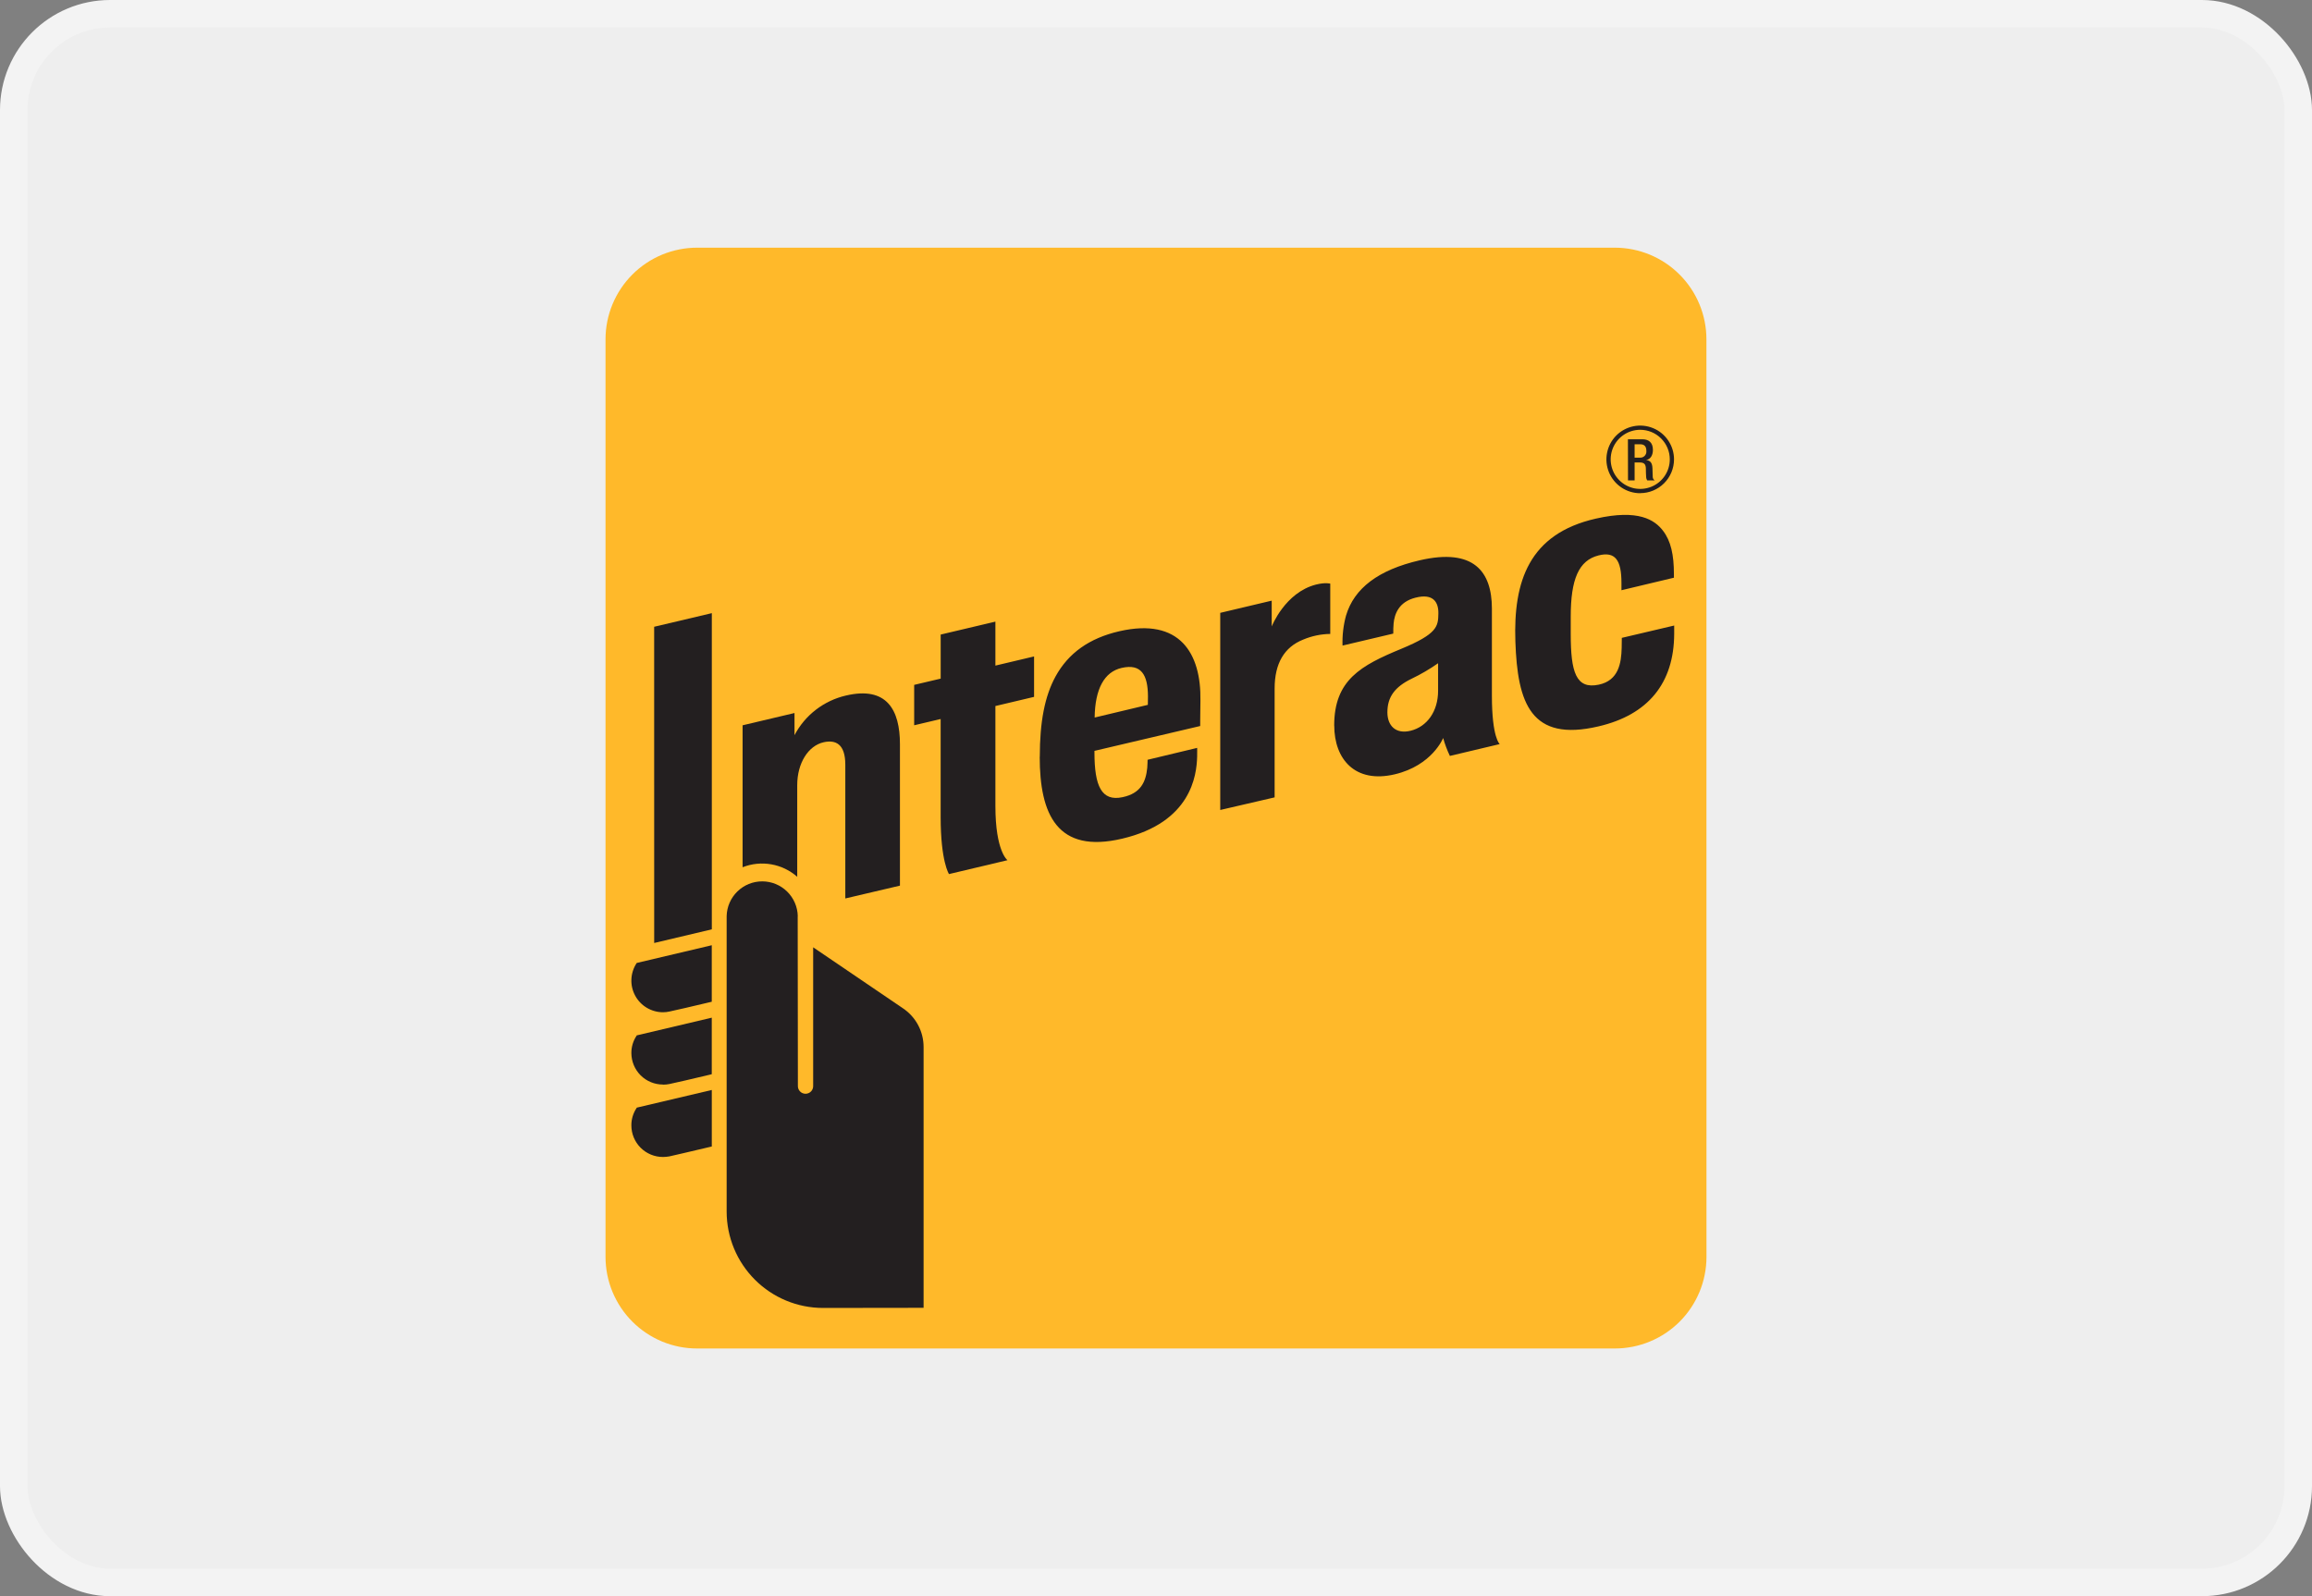
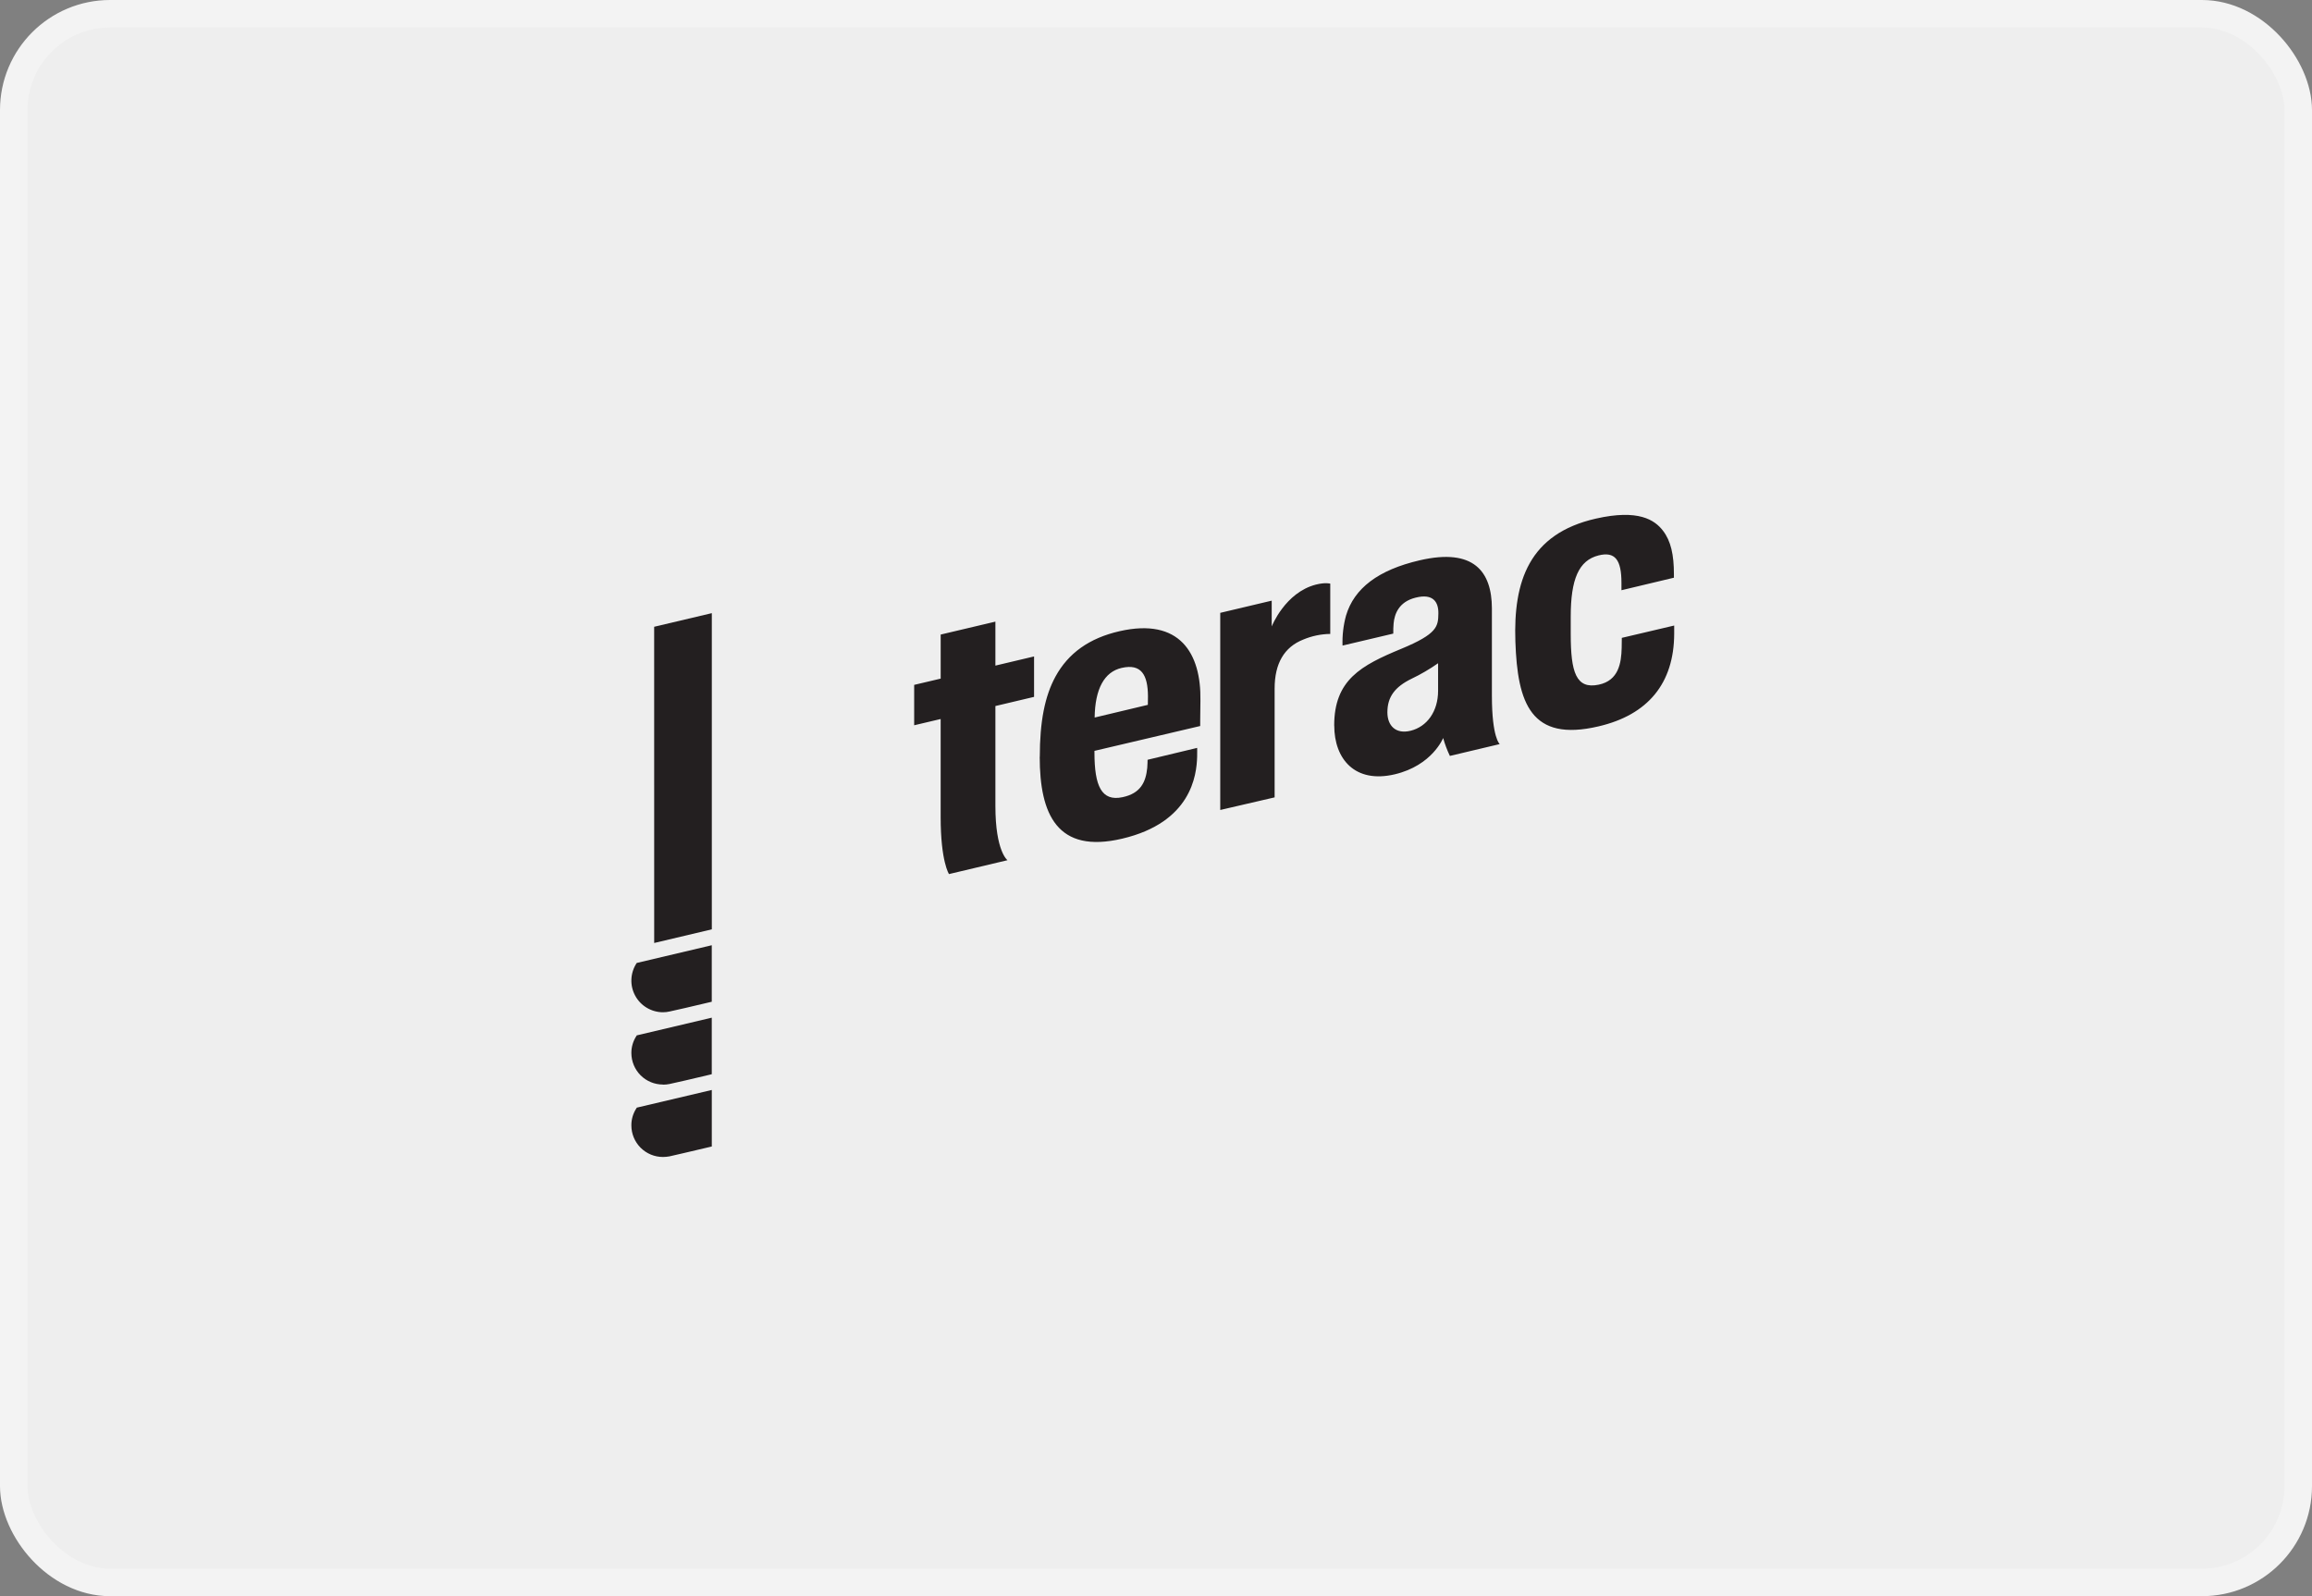
<svg xmlns="http://www.w3.org/2000/svg" width="84" height="58" viewBox="0 0 84 58" fill="none">
  <rect x="0" y="0" width="84" height="58" fill="#808080" stroke="none" />
  <rect x="0.5" y="0.5" width="83" height="57" rx="3.5" fill="#EEEEEE" stroke="#F3F3F3" />
-   <path fill-rule="evenodd" clip-rule="evenodd" d="M62 45.669C62 46.553 61.649 47.4 61.025 48.025C60.4 48.649 59.553 49 58.67 49H25.334C24.896 49.001 24.463 48.915 24.058 48.748C23.654 48.58 23.286 48.335 22.977 48.026C22.667 47.717 22.422 47.349 22.254 46.945C22.086 46.541 22 46.107 22 45.669V12.331C22 11.893 22.086 11.46 22.254 11.055C22.422 10.651 22.667 10.284 22.977 9.974C23.286 9.665 23.654 9.42 24.058 9.252C24.463 9.085 24.896 8.999 25.334 9H58.667C59.551 9 60.398 9.351 61.022 9.976C61.647 10.6 61.998 11.447 61.998 12.331L62 45.669Z" fill="#FFB92A" />
  <path d="M44.334 29.432V22.269L46.204 21.826V22.764C46.204 22.764 46.688 21.529 47.811 21.242C48.157 21.155 48.331 21.207 48.331 21.207V23.035C47.995 23.039 47.662 23.109 47.352 23.239C46.658 23.512 46.31 24.11 46.31 25.019V28.974L44.334 29.432ZM34.479 31.761C34.479 31.761 34.176 31.307 34.176 29.693V26.127L33.214 26.354V24.886L34.177 24.659V23.058L36.165 22.588V24.186L37.57 23.853V25.322L36.165 25.655V29.289C36.165 30.94 36.604 31.257 36.604 31.257L34.479 31.761ZM37.778 27.5C37.778 26.226 37.959 25.297 38.348 24.584C38.811 23.738 39.571 23.187 40.678 22.935C42.858 22.439 43.645 23.73 43.614 25.461C43.604 26.079 43.606 26.381 43.606 26.381L39.764 27.284V27.346C39.764 28.558 40.019 29.131 40.785 28.967C41.446 28.828 41.63 28.413 41.682 27.901C41.691 27.817 41.694 27.608 41.694 27.608L43.495 27.176C43.495 27.176 43.499 27.324 43.495 27.488C43.478 28.176 43.278 29.882 40.777 30.473C38.408 31.035 37.775 29.588 37.775 27.5H37.778ZM40.755 24.269C40.118 24.413 39.785 25.038 39.771 26.073L41.704 25.612C41.708 25.565 41.708 25.461 41.708 25.3C41.704 24.52 41.463 24.108 40.756 24.269H40.755ZM55.057 23.311C54.981 21.13 55.547 19.398 57.98 18.845C59.533 18.492 60.121 18.895 60.42 19.285C60.707 19.657 60.817 20.159 60.817 20.862V20.992L58.911 21.447V21.181C58.911 20.348 58.684 20.03 58.079 20.182C57.359 20.363 57.068 21.046 57.068 22.405V23.039C57.068 24.42 57.258 25.053 58.086 24.879C58.807 24.727 58.905 24.098 58.919 23.544C58.919 23.456 58.924 23.178 58.924 23.178L60.827 22.73V23.026C60.822 24.836 59.867 25.978 58.078 26.394C55.616 26.973 55.133 25.547 55.057 23.311H55.057ZM48.474 26.365C48.474 24.705 49.447 24.181 50.911 23.576C52.225 23.032 52.253 22.762 52.259 22.289C52.266 21.892 52.082 21.55 51.427 21.718C50.825 21.869 50.665 22.307 50.633 22.655C50.623 22.777 50.618 22.9 50.621 23.023L48.777 23.458C48.765 23.09 48.807 22.723 48.904 22.368C49.199 21.376 50.075 20.708 51.584 20.359C53.546 19.905 54.201 20.768 54.204 22.108V25.28C54.204 26.814 54.488 27.038 54.488 27.038L52.677 27.468C52.577 27.258 52.495 27.04 52.433 26.817C52.433 26.817 52.038 27.815 50.671 28.137C49.233 28.475 48.476 27.586 48.476 26.365L48.474 26.365ZM52.249 24.1C51.943 24.314 51.621 24.503 51.284 24.664C50.679 24.96 50.407 25.323 50.407 25.883C50.407 26.369 50.71 26.688 51.255 26.552C51.842 26.405 52.249 25.858 52.249 25.098V24.1ZM24.086 36.782C23.879 36.782 23.677 36.725 23.499 36.619C23.322 36.514 23.176 36.362 23.078 36.18C22.979 35.998 22.931 35.793 22.94 35.587C22.948 35.38 23.012 35.179 23.124 35.006L23.136 34.99L23.158 34.985L25.86 34.347V36.4L25.818 36.41C25.205 36.558 24.472 36.725 24.321 36.756C24.243 36.774 24.164 36.782 24.084 36.782H24.086ZM24.086 39.409C23.782 39.409 23.491 39.289 23.276 39.075C23.061 38.86 22.94 38.569 22.939 38.266C22.937 38.044 23.002 37.827 23.124 37.642L23.136 37.621L23.158 37.617L25.86 36.979V39.032L25.818 39.044C25.205 39.191 24.472 39.361 24.321 39.39C24.243 39.406 24.164 39.413 24.084 39.413L24.086 39.409ZM24.086 42.041C23.782 42.041 23.49 41.92 23.275 41.705C23.059 41.489 22.939 41.197 22.939 40.893C22.937 40.671 23.002 40.454 23.124 40.269L23.136 40.248L25.861 39.606V41.66L25.818 41.67C25.171 41.826 24.451 41.989 24.321 42.019C24.244 42.033 24.164 42.041 24.085 42.041" fill="#231F20" />
  <path d="M23.768 34.265L23.767 22.775L25.862 22.28V33.769L23.768 34.265V34.265Z" fill="#231F20" />
-   <path d="M28.985 33.288C28.977 32.95 28.837 32.63 28.596 32.394C28.354 32.158 28.03 32.026 27.693 32.026C27.355 32.026 27.031 32.158 26.79 32.394C26.548 32.63 26.409 32.95 26.401 33.288V44.028C26.402 44.955 26.771 45.844 27.427 46.5C28.082 47.156 28.971 47.525 29.899 47.527C30.877 47.527 33.556 47.522 33.556 47.522V38.046C33.556 37.767 33.488 37.493 33.357 37.247C33.226 37.002 33.036 36.792 32.804 36.637L29.544 34.422V39.452C29.546 39.489 29.54 39.527 29.527 39.562C29.514 39.598 29.494 39.63 29.468 39.657C29.442 39.685 29.411 39.707 29.376 39.721C29.341 39.736 29.304 39.744 29.266 39.744C29.229 39.744 29.191 39.736 29.157 39.721C29.122 39.707 29.091 39.685 29.065 39.657C29.039 39.63 29.019 39.598 29.006 39.562C28.993 39.527 28.987 39.489 28.989 39.452C28.989 39.398 28.982 33.952 28.982 33.288H28.985ZM30.73 25.275C30.334 25.367 29.963 25.543 29.641 25.791C29.319 26.039 29.055 26.354 28.866 26.714V25.909L26.98 26.355V31.513C27.311 31.382 27.671 31.346 28.021 31.407C28.372 31.468 28.698 31.625 28.965 31.86V28.529C28.965 27.733 29.363 27.095 29.929 26.97C30.357 26.876 30.712 27.029 30.712 27.788V32.647L32.697 32.181V27.042C32.697 25.795 32.219 24.923 30.73 25.275H30.73ZM59.593 17.922C59.35 17.922 59.113 17.85 58.911 17.715C58.709 17.58 58.551 17.388 58.458 17.164C58.365 16.939 58.34 16.692 58.388 16.454C58.435 16.216 58.552 15.997 58.723 15.825C58.895 15.653 59.114 15.536 59.352 15.488C59.59 15.441 59.837 15.465 60.062 15.558C60.286 15.65 60.478 15.808 60.613 16.01C60.748 16.212 60.821 16.449 60.821 16.692C60.82 17.018 60.691 17.329 60.461 17.559C60.23 17.79 59.919 17.919 59.593 17.919V17.922ZM59.593 15.617C59.381 15.617 59.173 15.68 58.997 15.798C58.82 15.916 58.682 16.084 58.601 16.28C58.52 16.477 58.498 16.692 58.54 16.901C58.581 17.109 58.683 17.3 58.834 17.451C58.984 17.601 59.175 17.703 59.383 17.745C59.592 17.786 59.807 17.765 60.004 17.684C60.2 17.603 60.368 17.465 60.486 17.289C60.604 17.112 60.667 16.905 60.667 16.692C60.667 16.407 60.554 16.134 60.352 15.933C60.151 15.731 59.878 15.618 59.593 15.617" fill="#231F20" />
-   <path d="M59.146 15.962H59.676C59.887 15.962 60.054 16.067 60.054 16.346C60.054 16.541 59.968 16.691 59.804 16.716C59.956 16.732 60.032 16.813 60.038 17.025C60.038 17.119 60.043 17.237 60.047 17.327C60.047 17.353 60.054 17.378 60.066 17.401C60.079 17.423 60.097 17.442 60.119 17.456H59.849C59.822 17.417 59.808 17.371 59.808 17.324C59.799 17.233 59.801 17.149 59.798 17.041C59.798 16.877 59.744 16.805 59.579 16.805H59.389V17.456H59.149L59.146 15.962ZM59.577 16.629C59.609 16.632 59.642 16.628 59.673 16.617C59.703 16.606 59.731 16.588 59.754 16.564C59.777 16.541 59.794 16.513 59.805 16.482C59.816 16.451 59.819 16.418 59.816 16.386C59.816 16.226 59.748 16.143 59.589 16.143H59.389V16.629H59.577Z" fill="#231F20" />
</svg>